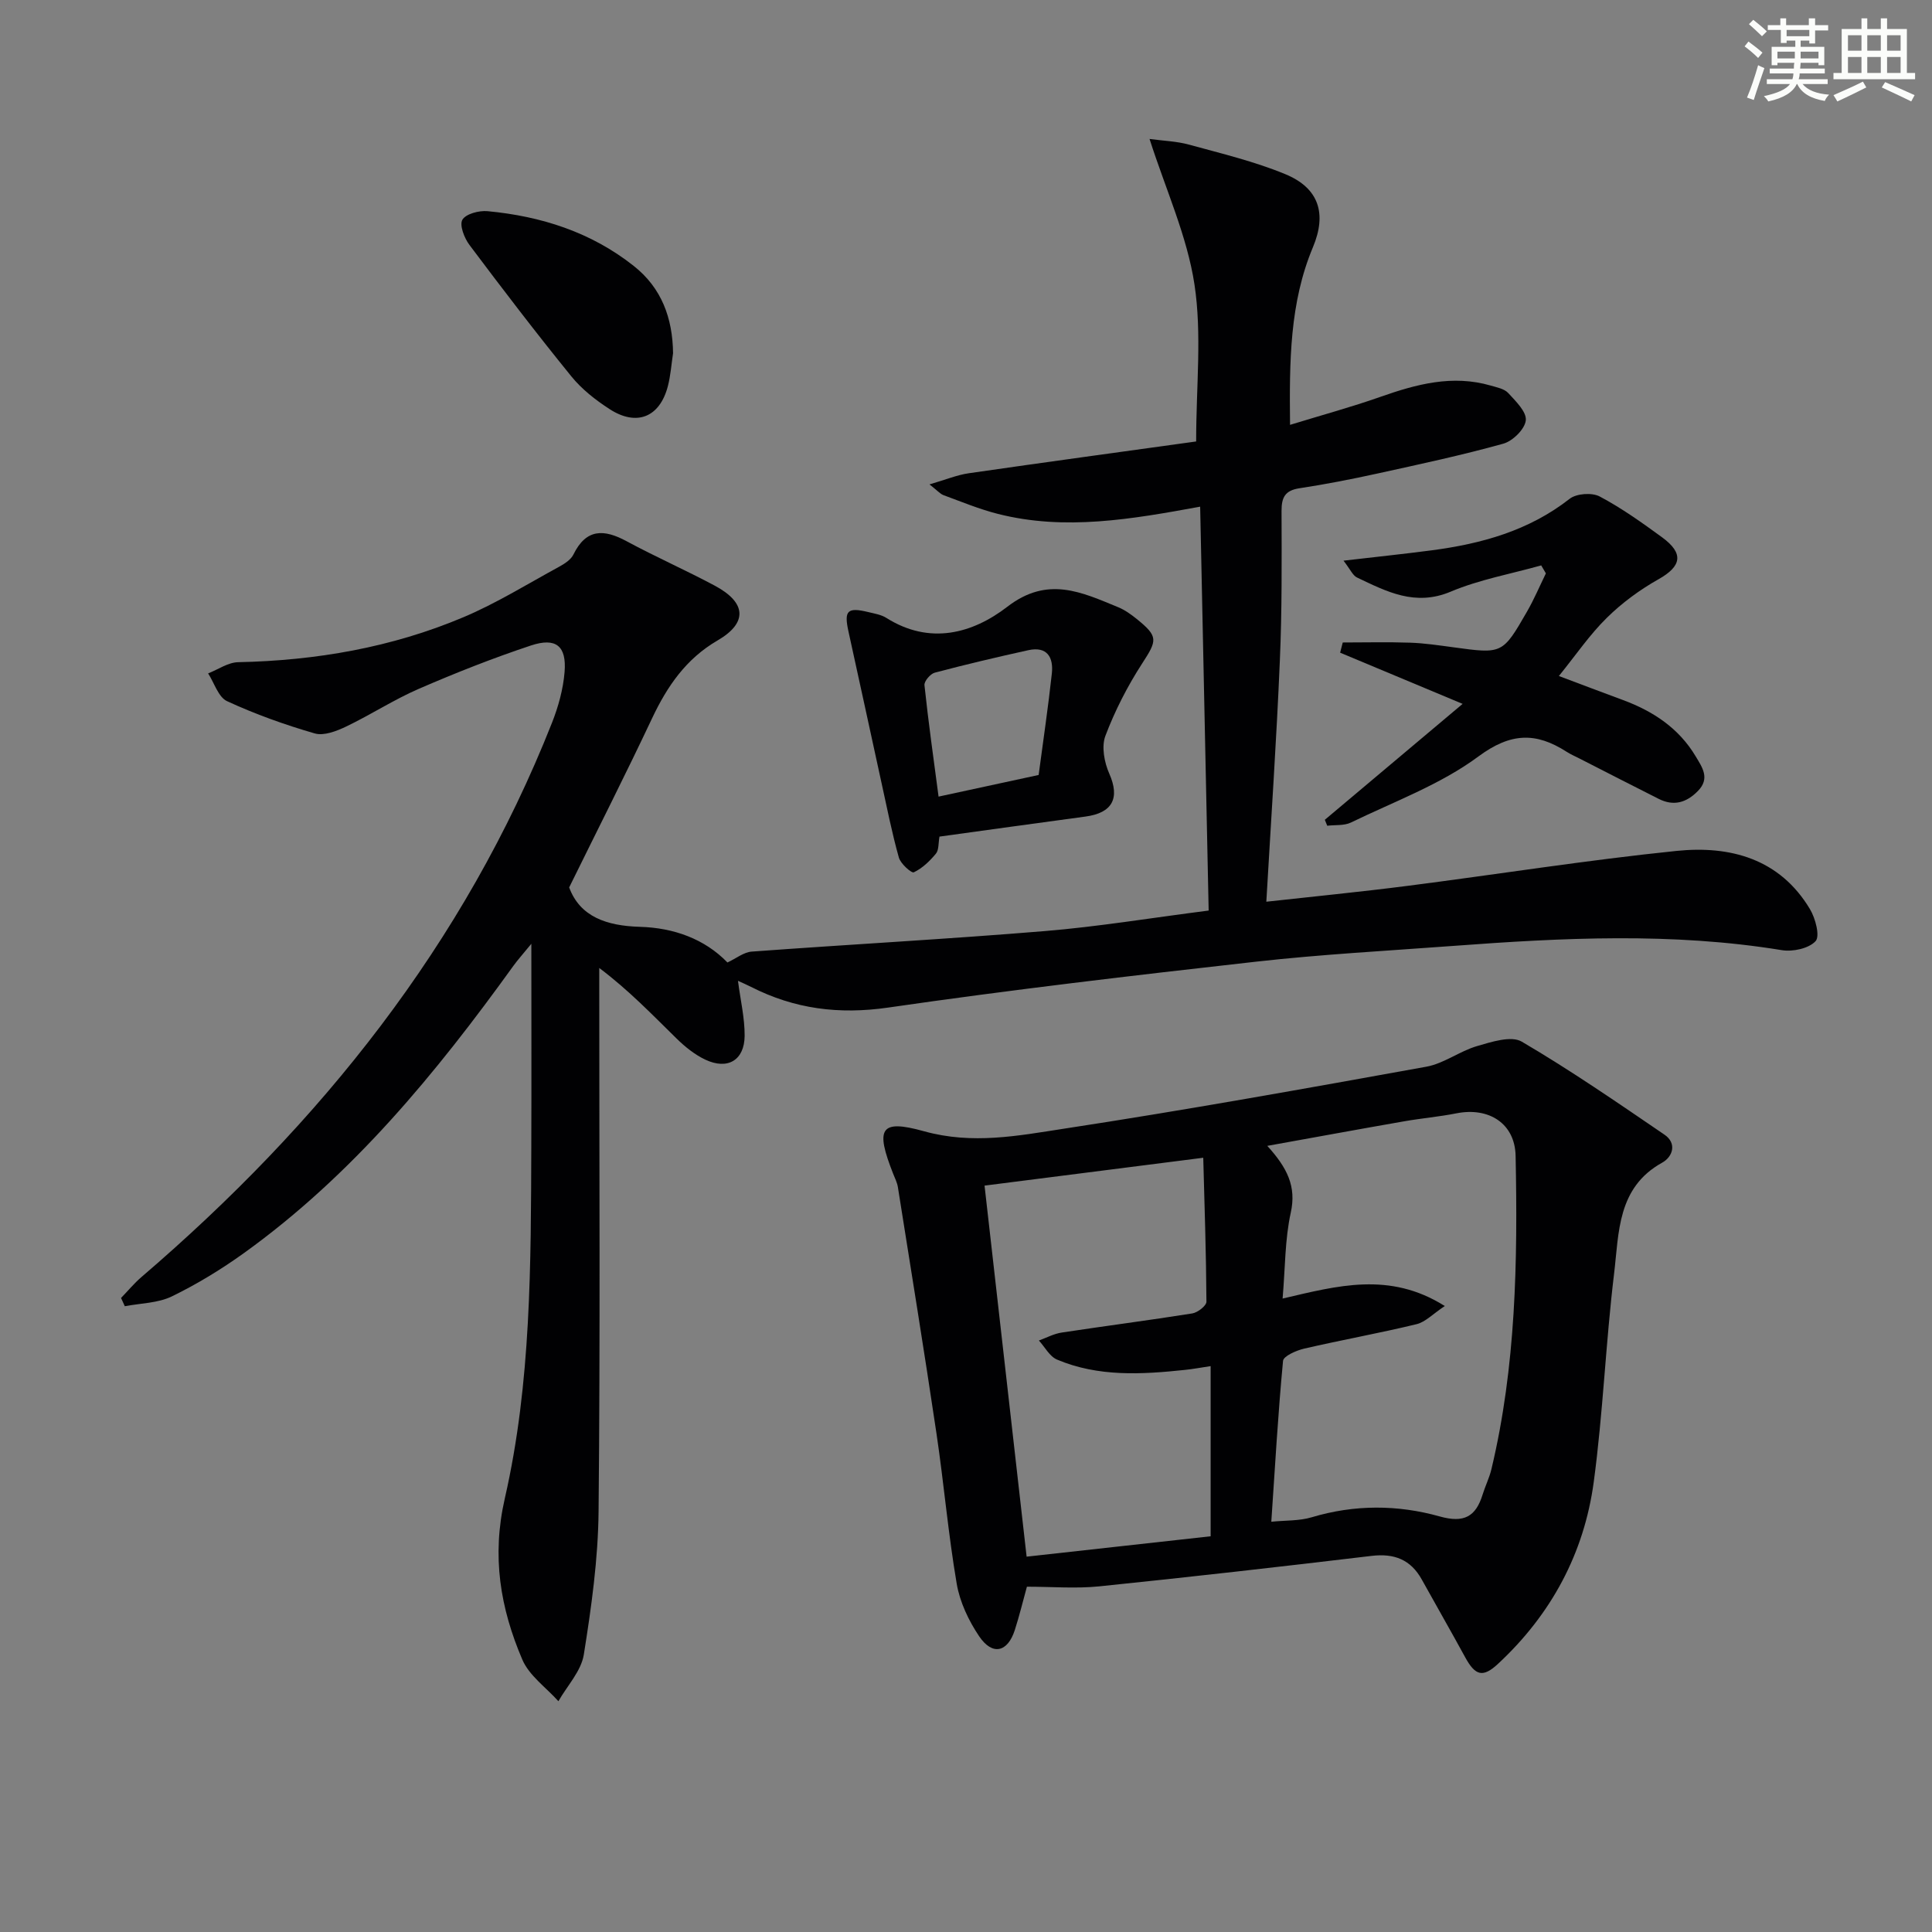
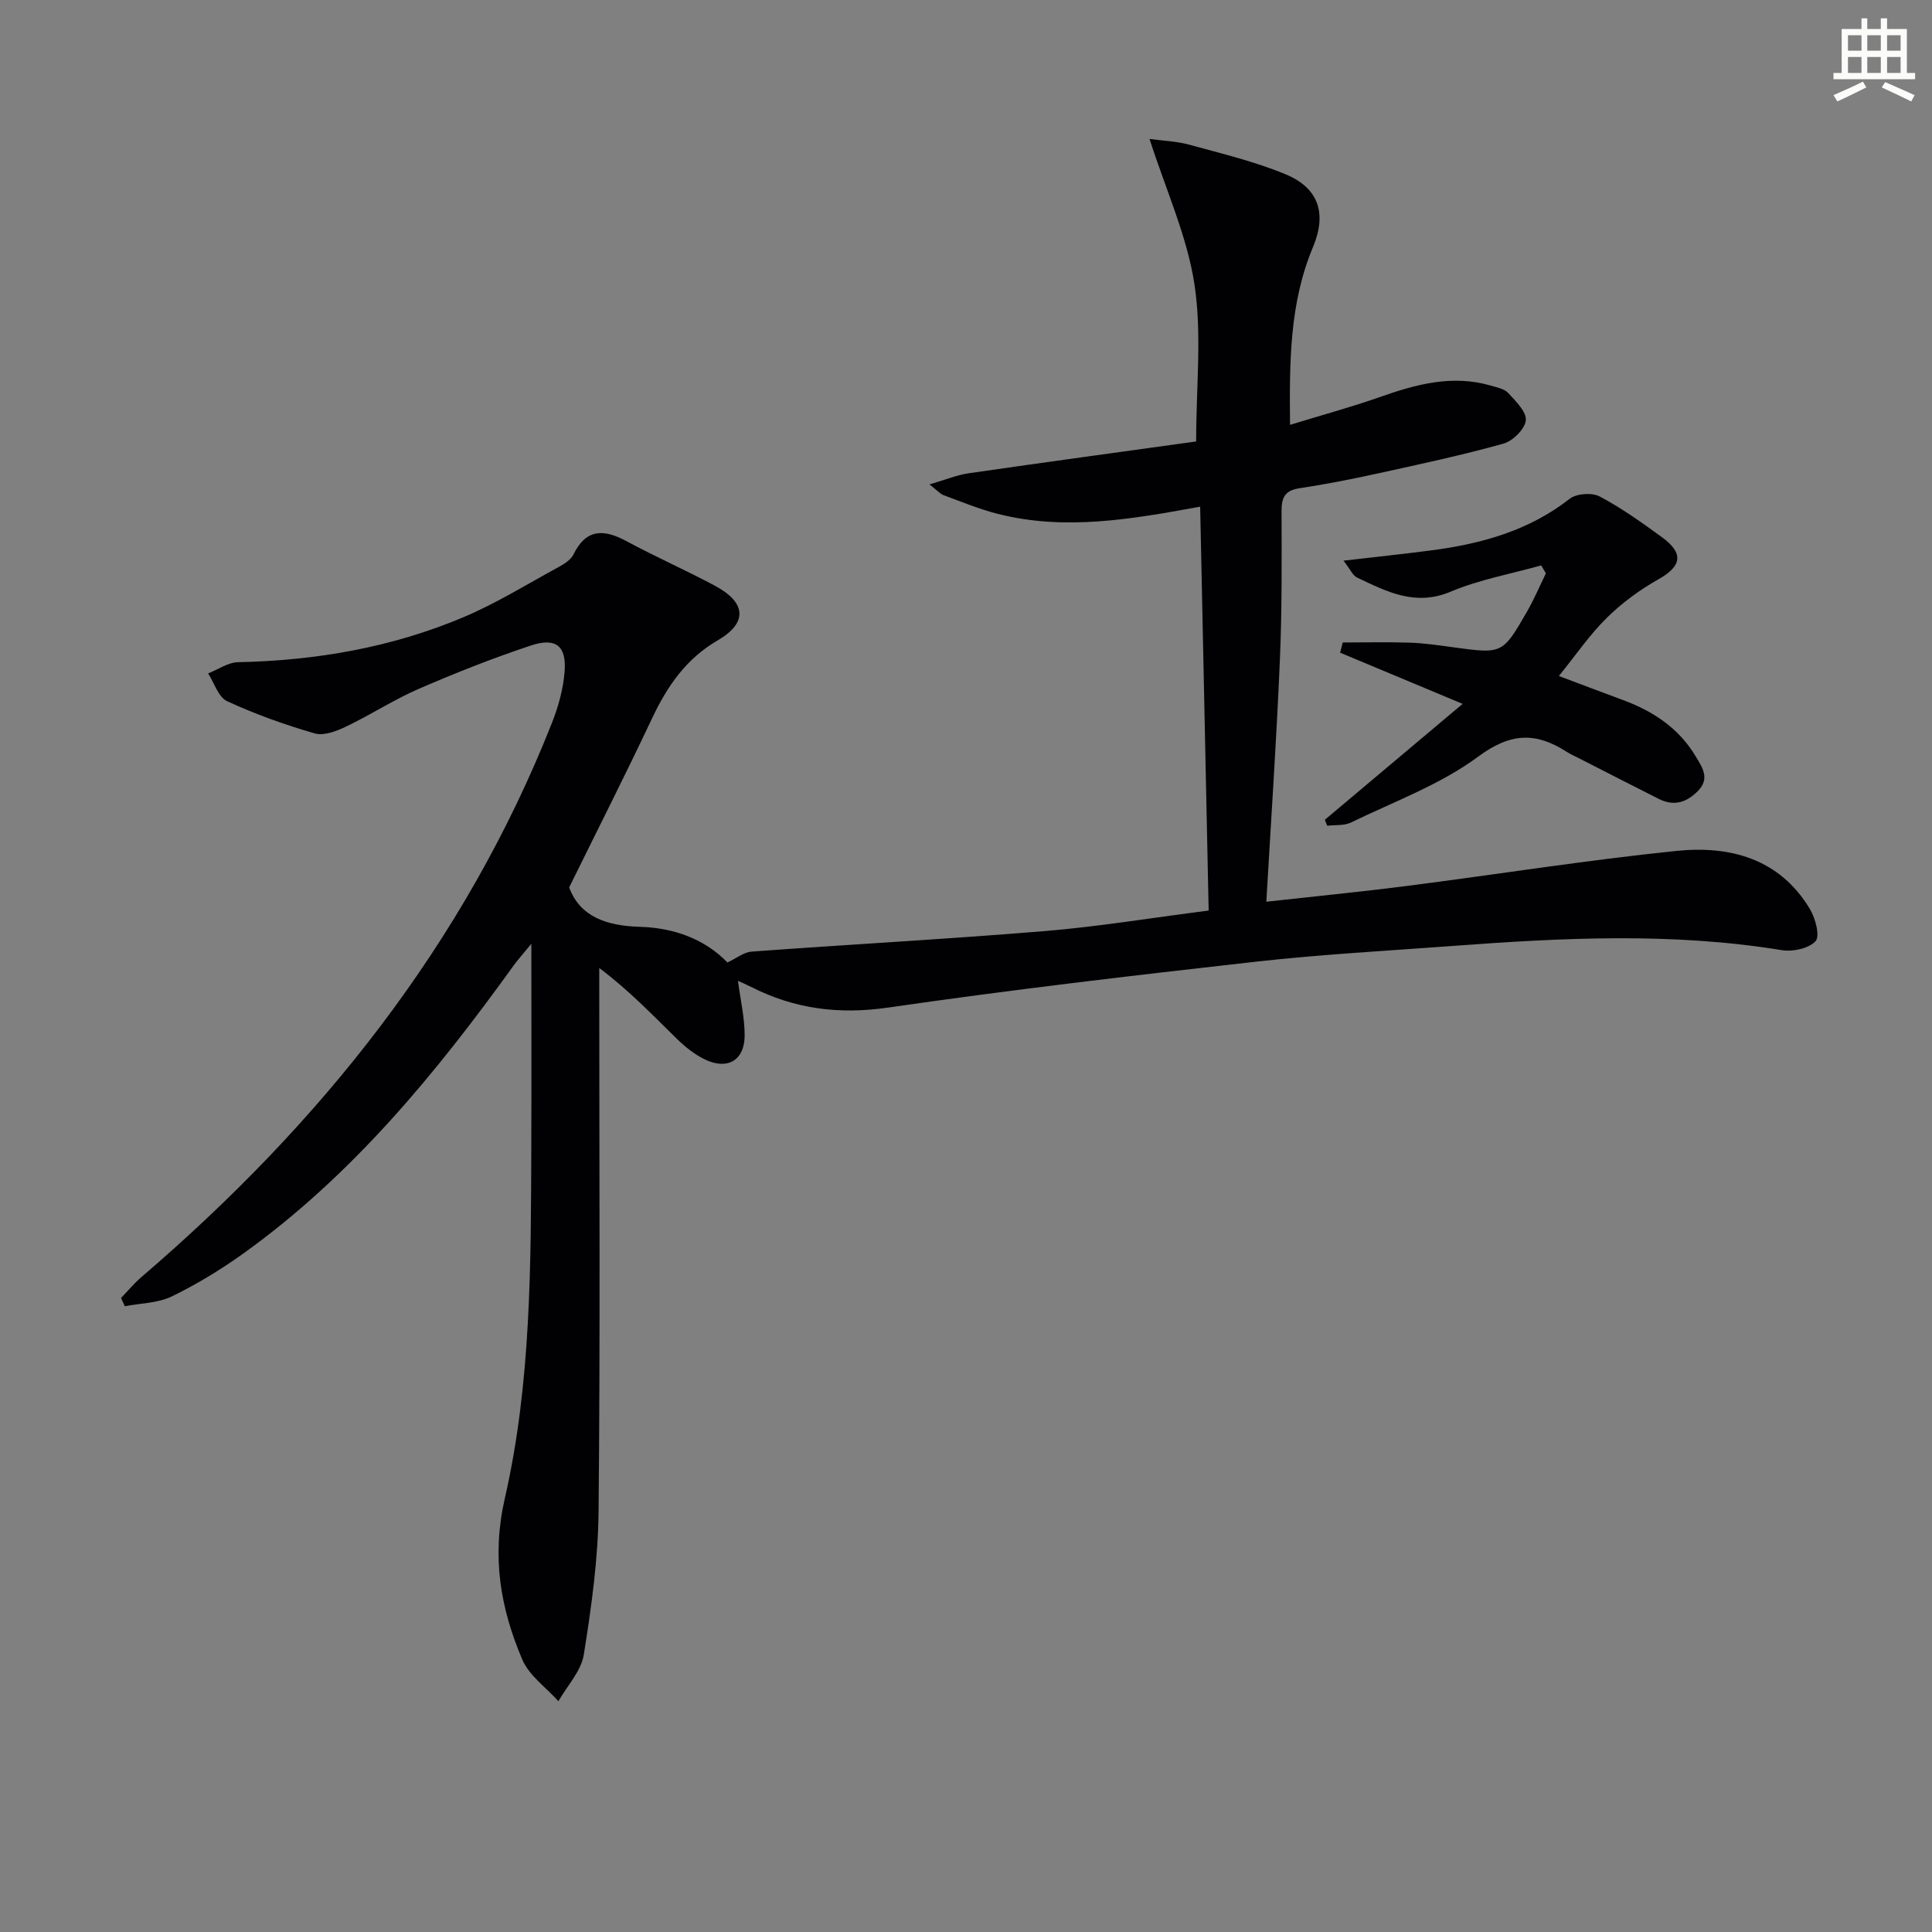
<svg xmlns="http://www.w3.org/2000/svg" enable-background="new 0 0 400 400" viewBox="0 0 400 400">
  <rect x="0" y="0" width="400" height="400" fill="#808080" stroke="none" />
  <g fill="#010103">
    <path d="m262.18 186.69c9.44-1.05 19.31-2.01 29.14-3.27 18.61-2.38 37.15-5.34 55.8-7.25 11.05-1.13 21.35 1.58 27.62 12.07 1.13 1.89 2.1 5.58 1.16 6.61-1.4 1.53-4.72 2.24-6.99 1.87-22.69-3.71-45.42-2.57-68.16-.87-13.59 1.01-27.22 1.74-40.75 3.26-25.41 2.85-50.82 5.83-76.13 9.5-10.17 1.47-19.39.29-28.38-4.29-.85-.43-1.74-.81-2.7-1.25.51 3.97 1.4 7.68 1.38 11.38-.04 5.07-3.52 7.12-8.14 4.94-2.2-1.04-4.22-2.67-5.97-4.39-4.99-4.88-9.81-9.94-15.99-14.59v5.04c0 35.83.21 71.65-.14 107.47-.1 9.9-1.49 19.85-3.06 29.66-.55 3.41-3.44 6.44-5.26 9.64-2.55-2.85-6.06-5.3-7.48-8.64-4.54-10.64-6.37-21.3-3.61-33.37 5.47-23.91 5.39-48.51 5.48-72.97.05-13.46.01-26.92.01-41.84-1.8 2.2-2.83 3.34-3.72 4.57-16.02 22.24-33.31 43.31-55.79 59.47-4.71 3.38-9.73 6.44-14.93 8.97-2.89 1.4-6.46 1.4-9.73 2.03-.26-.57-.52-1.14-.78-1.71 1.4-1.44 2.69-3.01 4.2-4.31 37.09-31.78 66.91-68.95 85.02-114.77 1.32-3.34 2.32-6.96 2.61-10.52.44-5.38-1.77-7.21-6.96-5.49-7.86 2.61-15.6 5.67-23.21 8.97-5.17 2.24-9.95 5.37-15.05 7.81-1.98.95-4.61 1.97-6.5 1.43-6.19-1.79-12.31-3.98-18.16-6.68-1.8-.83-2.64-3.77-3.92-5.75 2.07-.81 4.13-2.28 6.22-2.32 16.12-.34 31.78-3.04 46.63-9.31 6.85-2.89 13.24-6.87 19.8-10.44 1.13-.62 2.45-1.46 2.98-2.54 2.65-5.41 6.33-5.29 11.02-2.75 6 3.24 12.26 5.99 18.27 9.21 6.55 3.51 6.81 7.69.55 11.33-6.53 3.8-10.42 9.48-13.55 16.11-5.45 11.56-11.24 22.97-17.17 35.02 2.24 6.07 7.74 7.96 14.65 8.16 6.99.2 13.38 2.49 18.12 7.38 1.81-.84 3.37-2.13 5.01-2.25 20.23-1.49 40.48-2.58 60.69-4.25 11.05-.91 22.02-2.73 33.93-4.25-.59-28.04-1.17-55.56-1.76-83.62-14.2 2.6-27.99 5.02-41.86 1.5-3.84-.97-7.54-2.51-11.27-3.88-.7-.26-1.24-.93-2.91-2.23 3.35-.97 5.7-1.96 8.15-2.31 15.75-2.28 31.53-4.42 47.06-6.58 0-11.45 1.22-22.2-.35-32.52-1.52-9.99-5.91-19.55-9.3-30.11 2.86.39 5.62.47 8.2 1.18 6.69 1.84 13.52 3.47 19.91 6.11 6.95 2.87 8.64 8.15 5.72 15.12-4.83 11.52-4.88 23.6-4.74 36.78 6.55-2.01 12.7-3.68 18.69-5.79 7.47-2.63 14.93-4.64 22.86-2.34 1.27.37 2.81.66 3.62 1.54 1.55 1.69 3.83 3.89 3.64 5.66-.19 1.81-2.7 4.29-4.66 4.83-8.61 2.4-17.37 4.27-26.11 6.19-5.33 1.17-10.7 2.22-16.1 3.04-2.96.45-3.71 1.87-3.7 4.69.03 10.33.1 20.67-.35 30.98-.69 16.41-1.81 32.8-2.8 49.93z" />
-     <path d="m212.61 328.51c-.82 2.96-1.55 6.01-2.51 8.99-1.49 4.61-4.64 5.33-7.38 1.27-2.17-3.22-3.99-7.06-4.64-10.86-1.76-10.29-2.65-20.72-4.18-31.04-2.53-17.04-5.3-34.05-8-51.07-.15-.96-.62-1.88-.99-2.81-3.67-9.32-2.77-11.33 6.38-8.78 10.05 2.8 19.51.93 29.01-.53 25.07-3.83 50.05-8.32 75.01-12.83 3.64-.66 6.89-3.22 10.5-4.27 2.99-.87 7.06-2.2 9.25-.92 10.13 5.94 19.83 12.63 29.55 19.26 2.63 1.79 1.72 4.58-.48 5.8-9.32 5.16-8.93 14.51-9.95 22.97-1.74 14.33-2.28 28.81-4.21 43.12-1.99 14.78-8.8 27.43-19.81 37.66-3.12 2.9-4.7 2.52-6.81-1.35-2.94-5.39-6-10.71-8.97-16.07-2.3-4.16-5.71-5.48-10.41-4.92-18.79 2.24-37.58 4.38-56.4 6.31-4.88.49-9.83.07-14.96.07zm50.6-13.45c2.91-.3 5.79-.15 8.38-.93 8.85-2.65 17.78-2.61 26.48-.17 5.07 1.42 7.48.04 8.9-4.56.54-1.74 1.37-3.41 1.8-5.17 5.11-21.37 5.46-43.14 5.02-64.93-.14-6.71-5.54-10.12-12.24-8.8-3.57.71-7.22 1.02-10.81 1.65-9.18 1.6-18.35 3.29-28.36 5.09 4.13 4.54 6.06 8.41 4.86 13.83-1.22 5.53-1.14 11.36-1.69 17.78 11.34-2.64 22.15-5.66 33.58 1.55-2.48 1.64-4.02 3.32-5.86 3.76-7.71 1.87-15.54 3.27-23.27 5.06-1.62.38-4.26 1.54-4.36 2.53-1.03 10.86-1.65 21.76-2.43 33.31zm-50.66 7.23c12.43-1.38 25.35-2.81 38.1-4.22 0-12.21 0-23.61 0-35.23-2.01.3-3.65.61-5.29.78-8.97.95-17.96 1.48-26.51-2.13-1.54-.65-2.52-2.6-3.76-3.95 1.57-.57 3.11-1.41 4.73-1.65 9-1.37 18.04-2.53 27.03-3.96 1.12-.18 2.93-1.59 2.93-2.43-.06-10.07-.4-20.13-.66-29.8-15.88 2.02-30.76 3.92-45.28 5.77 2.83 25.02 5.73 50.54 8.71 76.82z" />
    <path d="m322.75 139.96c4.61 1.73 8.94 3.38 13.28 4.98 6.25 2.31 11.58 5.84 15.05 11.67 1.32 2.22 3.04 4.54.44 7.17-2.39 2.43-5.02 3.17-8.1 1.62-5.49-2.76-10.96-5.58-16.43-8.37-.89-.45-1.82-.86-2.65-1.39-6.33-4.06-11.54-3.99-18.24.97-7.86 5.83-17.46 9.34-26.39 13.68-1.41.69-3.27.47-4.92.67-.17-.41-.33-.82-.5-1.23 9.24-7.77 18.48-15.54 28.53-24-9.07-3.79-17.22-7.2-25.36-10.6.18-.7.36-1.41.54-2.11 4.65 0 9.31-.12 13.95.04 2.98.1 5.96.55 8.93.95 10.16 1.39 10.2 1.43 15.28-7.4 1.46-2.54 2.61-5.26 3.9-7.9-.32-.55-.65-1.1-.97-1.65-6.27 1.76-12.79 2.93-18.75 5.44-7.36 3.09-13.25-.02-19.38-2.93-.89-.42-1.39-1.68-2.8-3.49 6.67-.78 12.47-1.38 18.25-2.14 10.33-1.36 20.12-4.06 28.57-10.67 1.41-1.1 4.62-1.33 6.22-.48 4.53 2.4 8.76 5.42 12.91 8.45 4.58 3.35 4.04 6-.74 8.69-3.85 2.17-7.55 4.88-10.69 7.98-3.54 3.47-6.36 7.64-9.93 12.05z" />
-     <path d="m194.51 173.21c-.25 1.37-.11 2.77-.74 3.53-1.27 1.54-2.82 3.03-4.57 3.86-.48.23-2.74-1.77-3.1-3.05-1.42-5.05-2.44-10.22-3.57-15.36-2.3-10.49-4.55-20.99-6.87-31.48-.94-4.28-.23-5.04 4.09-3.99 1.28.31 2.68.53 3.76 1.21 8.97 5.66 17.84 3.25 25.06-2.32 8.34-6.43 15.38-3 22.97.12 1.36.56 2.62 1.47 3.78 2.4 4.55 3.68 4.28 4.41 1.13 9.27-3.03 4.68-5.62 9.75-7.59 14.95-.84 2.22-.23 5.49.8 7.81 2.24 5.07.71 8.16-4.99 8.91-10.02 1.34-20.02 2.75-30.16 4.14zm20.53-12.76c.95-7.19 1.98-14.07 2.73-20.99.37-3.36-.96-5.71-4.89-4.84-6.48 1.43-12.94 2.95-19.35 4.65-.91.24-2.22 1.78-2.13 2.59.81 7.65 1.89 15.27 2.92 23.07 7.13-1.54 13.58-2.94 20.72-4.48z" />
-     <path d="m139.35 73.13c-.35 2.28-.5 4.62-1.08 6.84-1.68 6.42-6.45 8.37-12.08 4.72-2.9-1.88-5.76-4.12-7.91-6.78-7.23-8.9-14.2-18.02-21.08-27.19-1.07-1.42-2.11-4.11-1.47-5.22.72-1.23 3.45-1.94 5.2-1.78 11.08 1.04 21.43 4.33 30.28 11.34 5.78 4.57 8.05 10.8 8.14 18.07z" />
  </g>
-   <path d="m361.2 9.6.8-1c.9.7 1.9 1.4 2.9 2.3l-.9 1.1c-1-1-2-1.8-2.8-2.4zm.5 10.6c.9-2.1 1.6-4.3 2.3-6.7.4.2.8.4 1.3.6-.7 2.1-1.5 4.3-2.2 6.6zm.4-15.2.9-.9c1 .8 2 1.6 2.8 2.4l-1 1c-.9-.9-1.8-1.7-2.7-2.5zm12.5-1.2h1.2v1.4h2.7v1.1h-2.7v2.7h-1.2v-.6h-1.8v1.3h4.9v3.8h-1.2v-.5h-3.7c0 .4-.1.9-.1 1.2h5.1v1h-5.2c0 .5-.1.9-.2 1.2h6v1h-5.2c1.1 1.3 2.9 2 5.5 2.2-.4.4-.7.8-.9 1.3-2.9-.5-4.8-1.6-5.7-3.5h-.1c-.8 1.7-2.7 2.9-5.9 3.6-.2-.4-.6-.8-.9-1.1 2.8-.6 4.6-1.4 5.4-2.5h-4.8v-1h5.3c.1-.3.2-.7.2-1.2h-4.9v-1h5c0-.4 0-.8.1-1.2h-3.5v.5h-1.2v-3.8h4.9v-1.3h-1.8v.5h-1.2v-2.7h-2.7v-1h2.6v-1.4h1.2v1.4h4.7v-1.4zm-6.6 8.3h3.6c0-.4 0-.9 0-1.4h-3.6zm1.9-4.6h4.7v-1.3h-4.7zm6.6 3.2h-3.7v1.4h3.7z" fill="#fbfcfa" />
  <path d="m385.3 3.8h1.3v2.2h2.8v-2.2h1.3v2.2h4.1v9.1h1.7v1.3h-16.9v-1.3h1.7v-9.1h4.1v-2.2zm.4 13.1.7 1.2c-1.8.9-3.8 1.9-6 2.9-.2-.4-.5-.8-.8-1.3 2.3-1 4.3-1.9 6.1-2.8zm-3.1-6.4h2.8v-3.2h-2.8zm0 4.6h2.8v-3.3h-2.8zm4-4.6h2.8v-3.2h-2.8zm0 4.6h2.8v-3.3h-2.8zm3.7 1.9c2.1.9 4.1 1.8 6.1 2.7l-.7 1.3c-2.2-1.1-4.2-2-6.1-2.9zm3.2-9.7h-2.8v3.2h2.8zm-2.8 7.8h2.8v-3.3h-2.8z" fill="#fbfcfa" />
</svg>